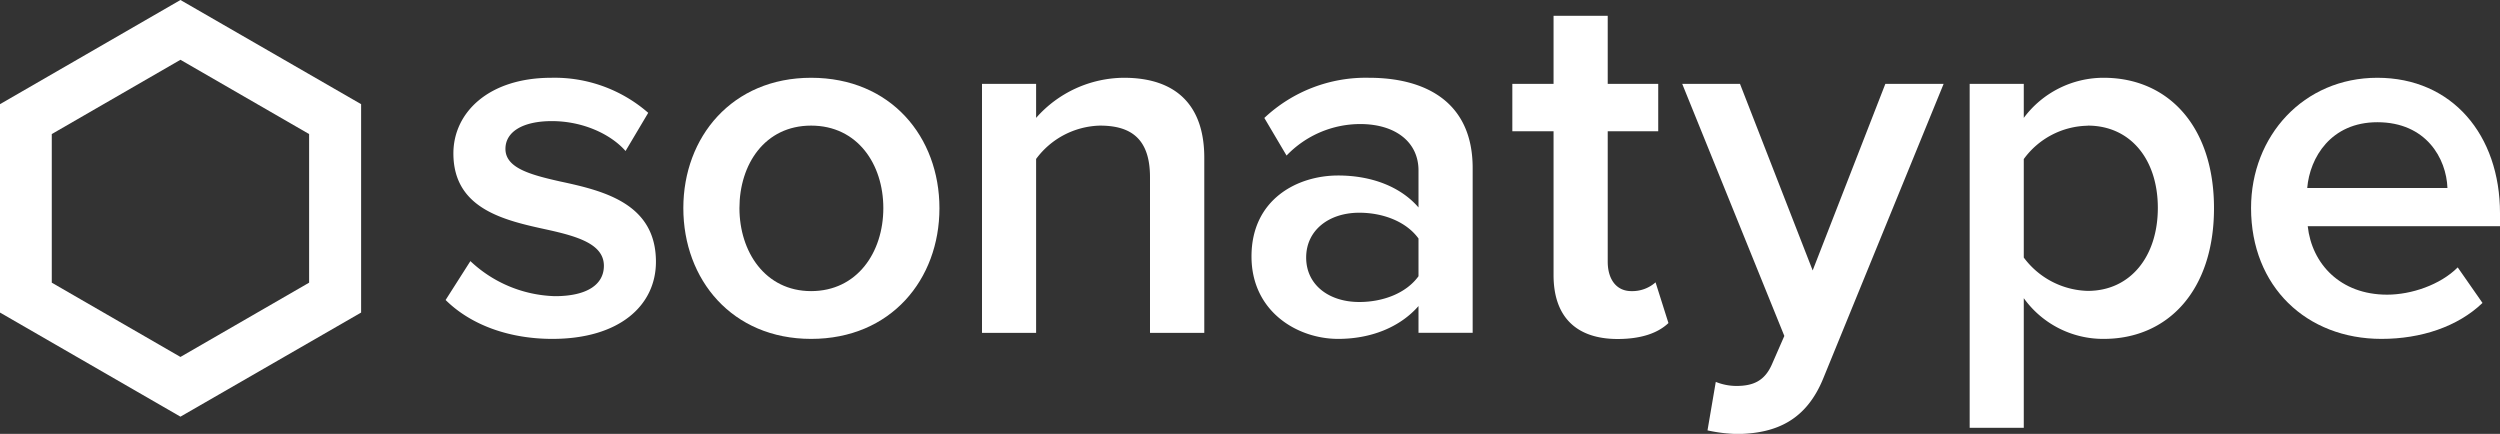
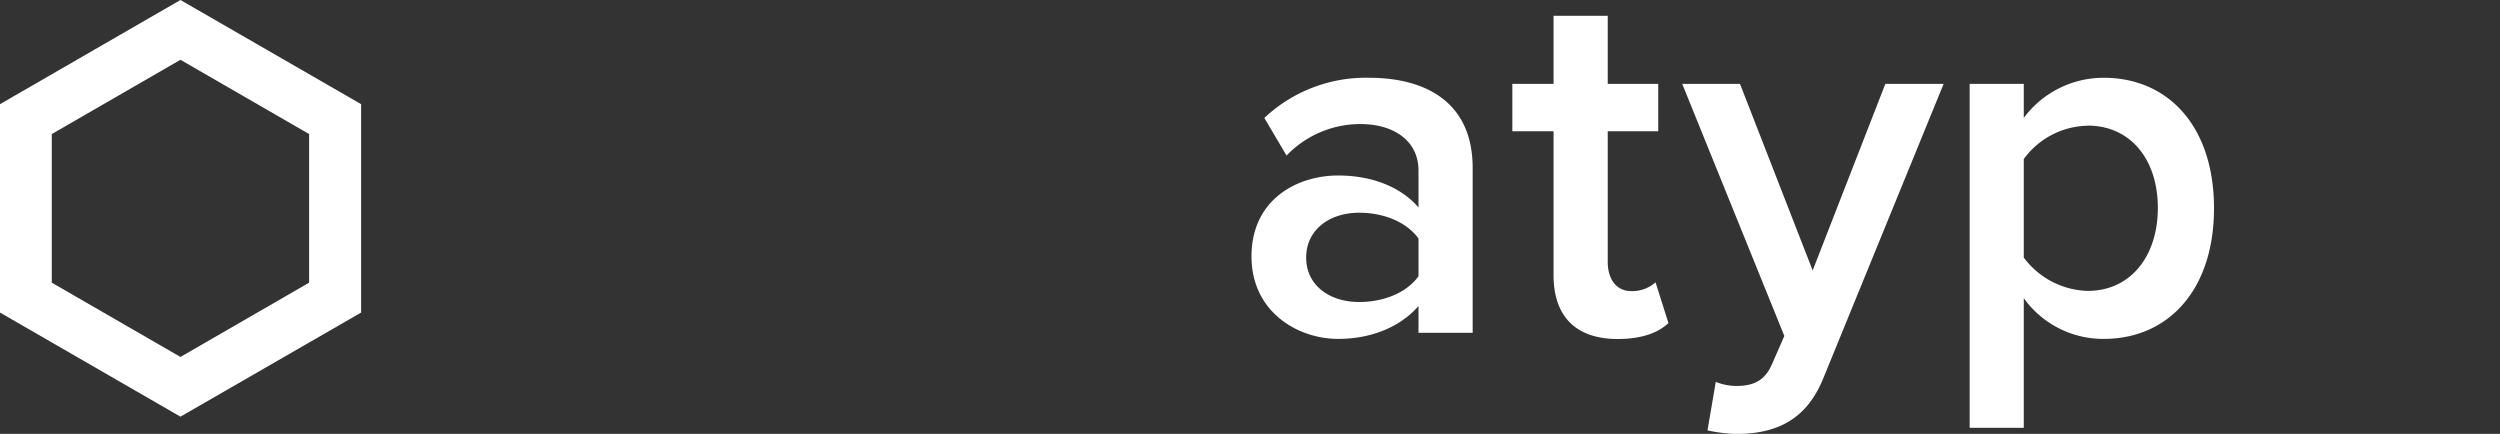
<svg xmlns="http://www.w3.org/2000/svg" viewBox="0 0 450 78.1">
  <rect x="0" y="0" width="450" height="78.1" fill="#333333" stroke="none" />
  <g fill="#fff">
-     <path d="m84.67 47a23.1 23.1 0 0 0 15.21 6.31c5.85 0 8.82-2.13 8.82-5.47 0-3.9-4.73-5.29-10.21-6.5-7.7-1.67-16.88-3.71-16.88-13.73 0-7.32 6.31-13.61 17.62-13.61a25.62 25.62 0 0 1 17.45 6.31l-4.08 6.87c-2.69-3.06-7.71-5.38-13.27-5.38-5.11 0-8.35 1.85-8.35 5 0 3.43 4.45 4.64 9.74 5.84 7.79 1.67 17.35 3.9 17.35 14.48 0 7.88-6.59 13.88-18.65 13.88-7.61 0-14.57-2.41-19.21-7z" />
-     <path d="m123 37.46c0-12.81 8.79-23.46 23-23.46 14.38 0 23.1 10.67 23.1 23.48s-8.73 23.52-23.1 23.52c-14.21 0-23-10.65-23-23.54zm36 0c0-7.89-4.64-14.85-13-14.85s-12.9 7-12.9 14.85 4.63 14.94 12.9 14.94 13-6.96 13-14.94z" />
-     <path d="m207 31.89c0-7-3.52-9.28-9-9.28a14.74 14.74 0 0 0 -11.5 6v31.3h-9.74v-44.81h9.74v6.12a21.22 21.22 0 0 1 15.8-7.22c9.65 0 14.47 5.2 14.47 14.38v31.53h-9.77z" />
    <path d="m255.33 55.09c-3.33 3.8-8.53 5.91-14.47 5.91-7.33 0-15.59-4.91-15.59-14.84 0-10.3 8.26-14.57 15.59-14.57 6 0 11.23 2 14.47 5.75v-6.66c0-5.19-4.26-8.35-10.48-8.35a18.38 18.38 0 0 0 -13.27 5.67l-4-6.77a26.65 26.65 0 0 1 18.85-7.23c9.93 0 18.65 4.18 18.65 16.24v29.67h-9.75zm0-12.16c-2.22-3.06-6.4-4.64-10.66-4.64-5.48 0-9.56 3.16-9.56 8.07s4.08 8 9.56 8c4.26 0 8.44-1.57 10.66-4.64z" />
    <path d="m279.64 49.52v-25.89h-7.42v-8.53h7.42v-12.25h9.75v12.25h9.09v8.53h-9.09v23.48c0 3.06 1.48 5.29 4.26 5.29a6.3 6.3 0 0 0 4.35-1.58l2.32 7.33c-1.76 1.67-4.63 2.87-9.18 2.87-7.51-.02-11.5-4.08-11.5-11.5z" />
    <path d="m312.55 69.47c3.06 0 5.1-.93 6.4-3.9l2.23-5.1-18.38-45.37h10.4l13.08 33.58 13.08-33.58h10.49l-21.62 52.9c-3.06 7.61-8.45 10-15.4 10.12a27.61 27.61 0 0 1 -5.48-.65l1.49-8.73a10 10 0 0 0 3.71.73z" />
    <path d="m354.54 77v-61.9h9.74v6.12a17.9 17.9 0 0 1 14.38-7.22c11.6 0 19.86 8.72 19.86 23.48s-8.26 23.52-19.86 23.52a17.58 17.58 0 0 1 -14.38-7.33v23.33zm21.25-54.37a14.55 14.55 0 0 0 -11.51 6v17.73a14.82 14.82 0 0 0 11.51 6c7.7 0 12.62-6.22 12.62-14.94s-4.92-14.81-12.62-14.81z" />
-     <path d="m427.92 14c13.45 0 22.08 10.28 22.08 24.39v2.32h-34.61c.74 6.77 5.85 12.33 14.29 12.33 4.36 0 9.56-1.76 12.71-4.91l4.46 6.4c-4.46 4.27-11.05 6.47-18.19 6.47-13.45 0-23.47-9.37-23.47-23.56 0-12.97 9.46-23.44 22.73-23.44zm-12.62 19.84h25.24c-.19-5.29-3.81-11.84-12.62-11.84-8.35 0-12.16 6.36-12.62 11.84z" />
    <path d="m32.48 0-32.48 18.75v37.51l32.48 18.74 32.52-18.74v-37.51zm23.16 50.88-23.16 13.37-23.16-13.37v-26.75l23.16-13.37 23.16 13.37z" />
  </g>
</svg>